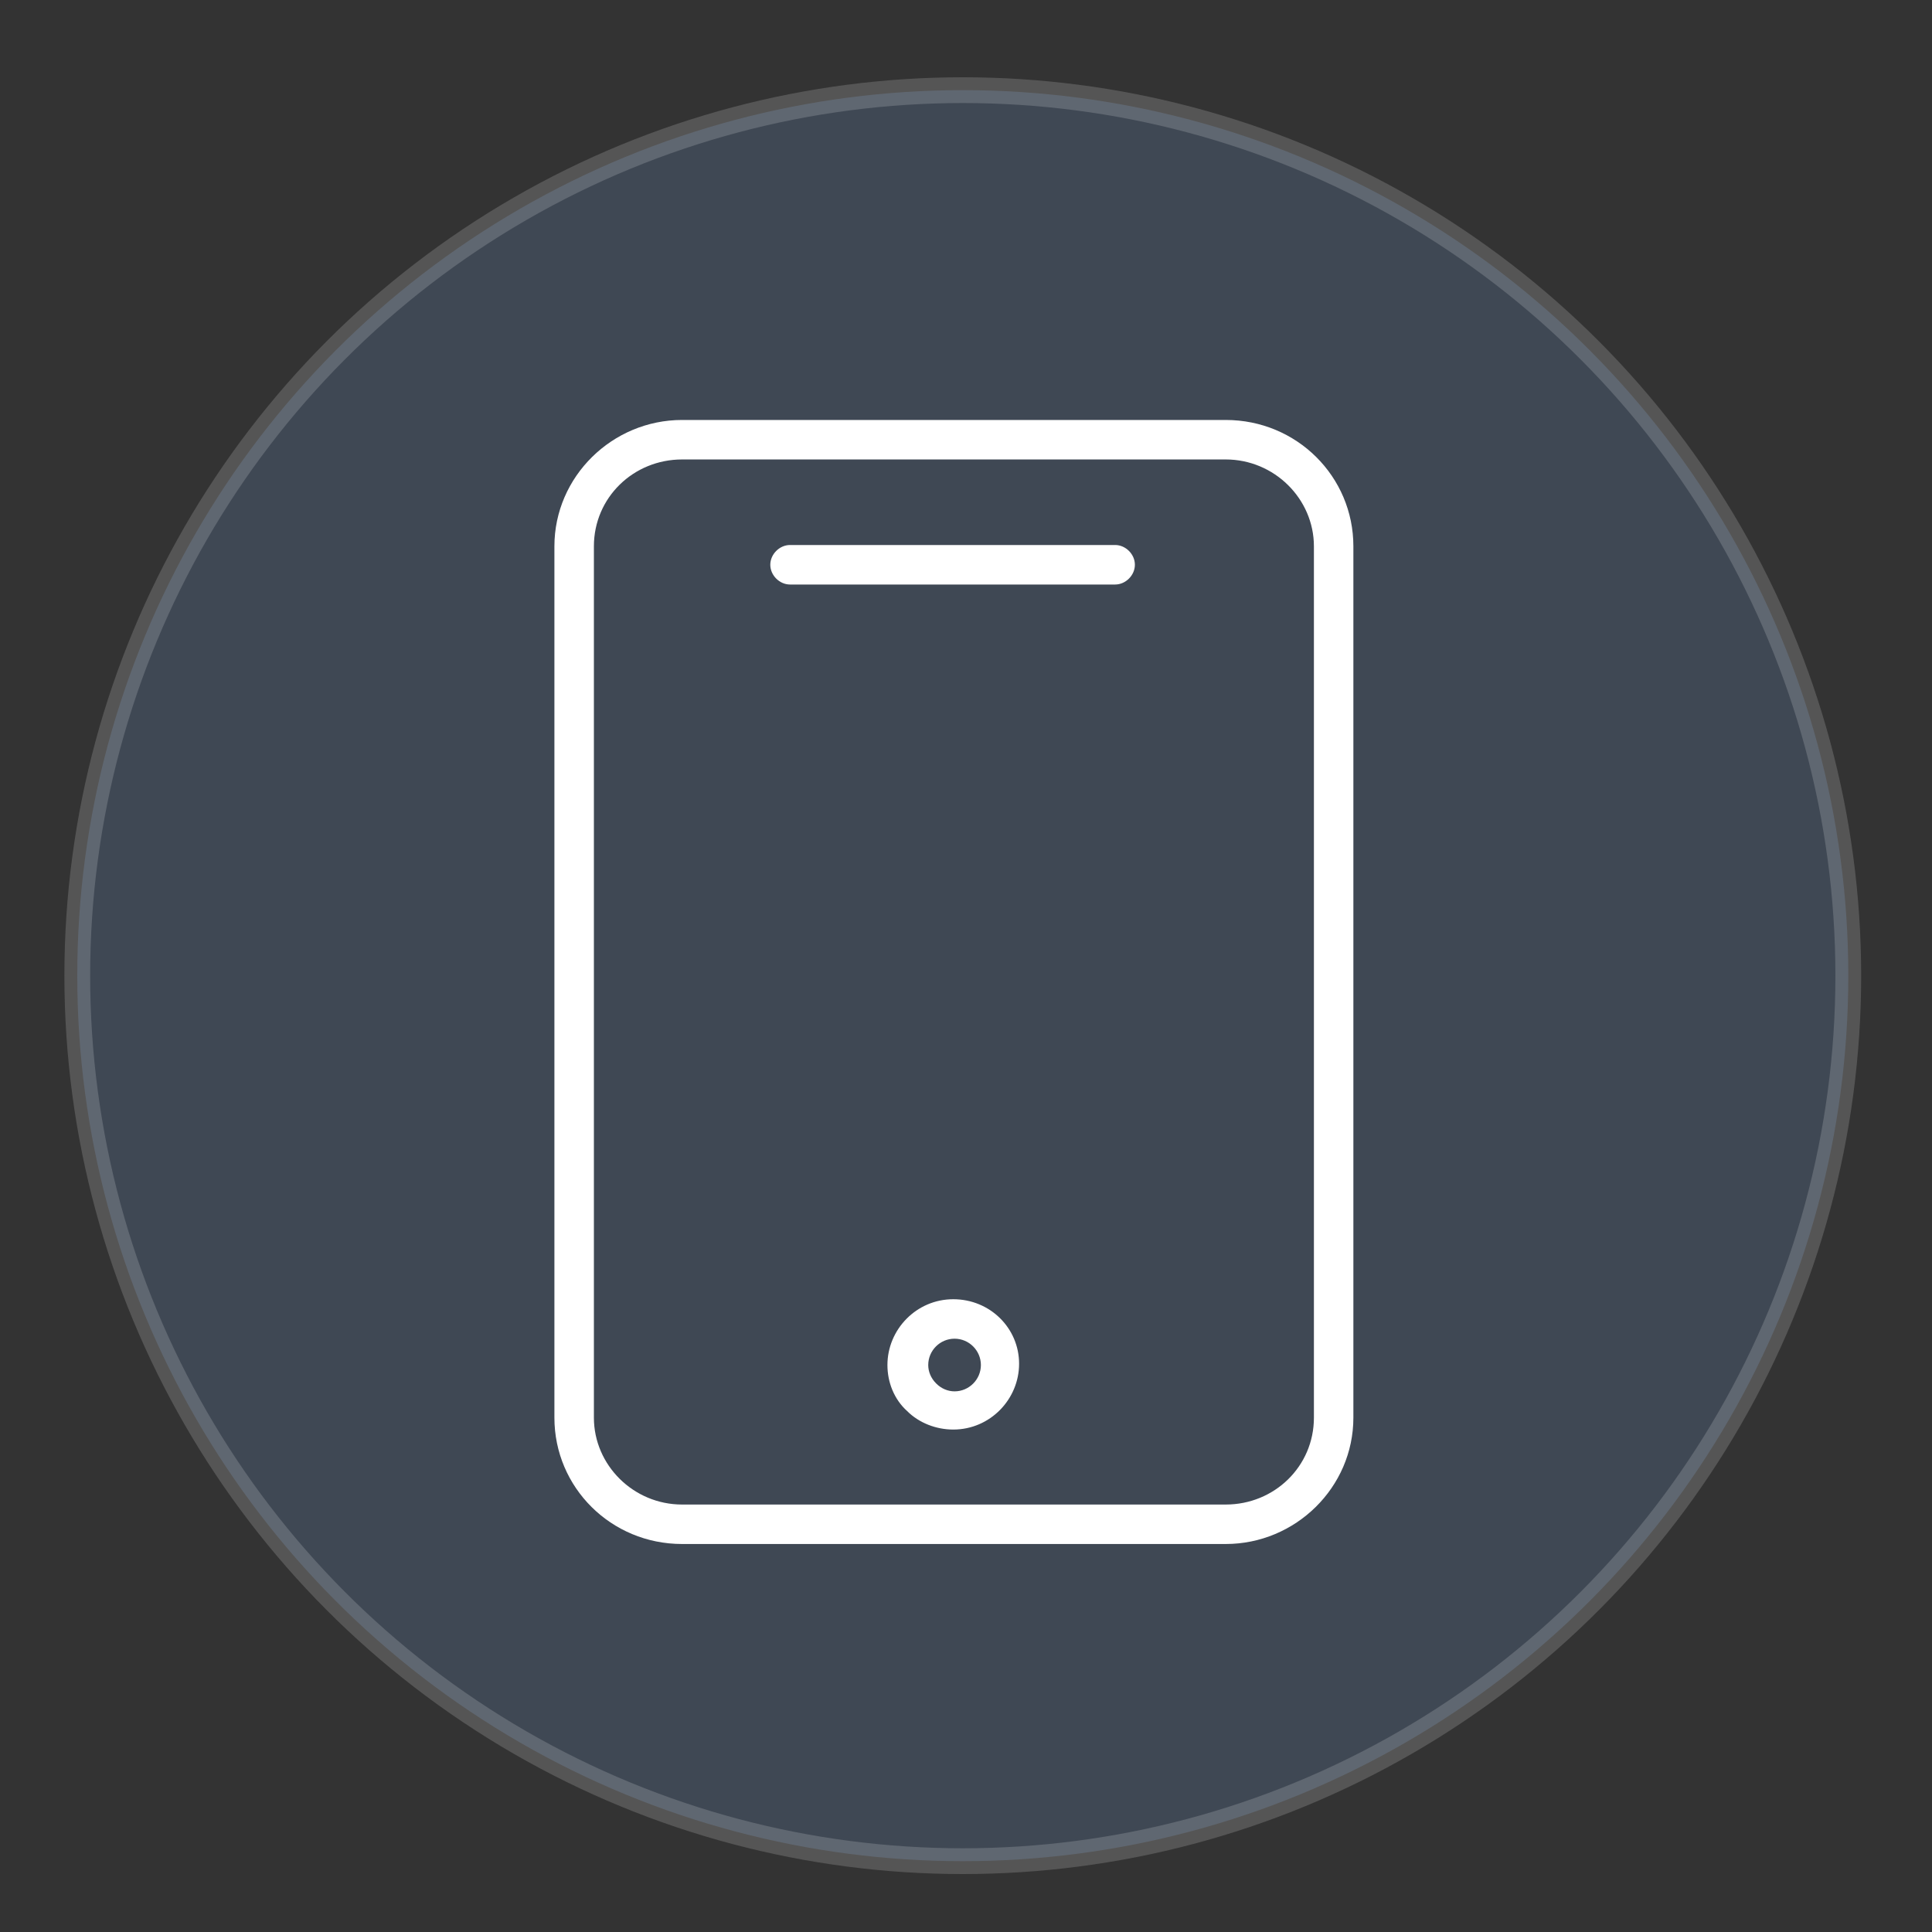
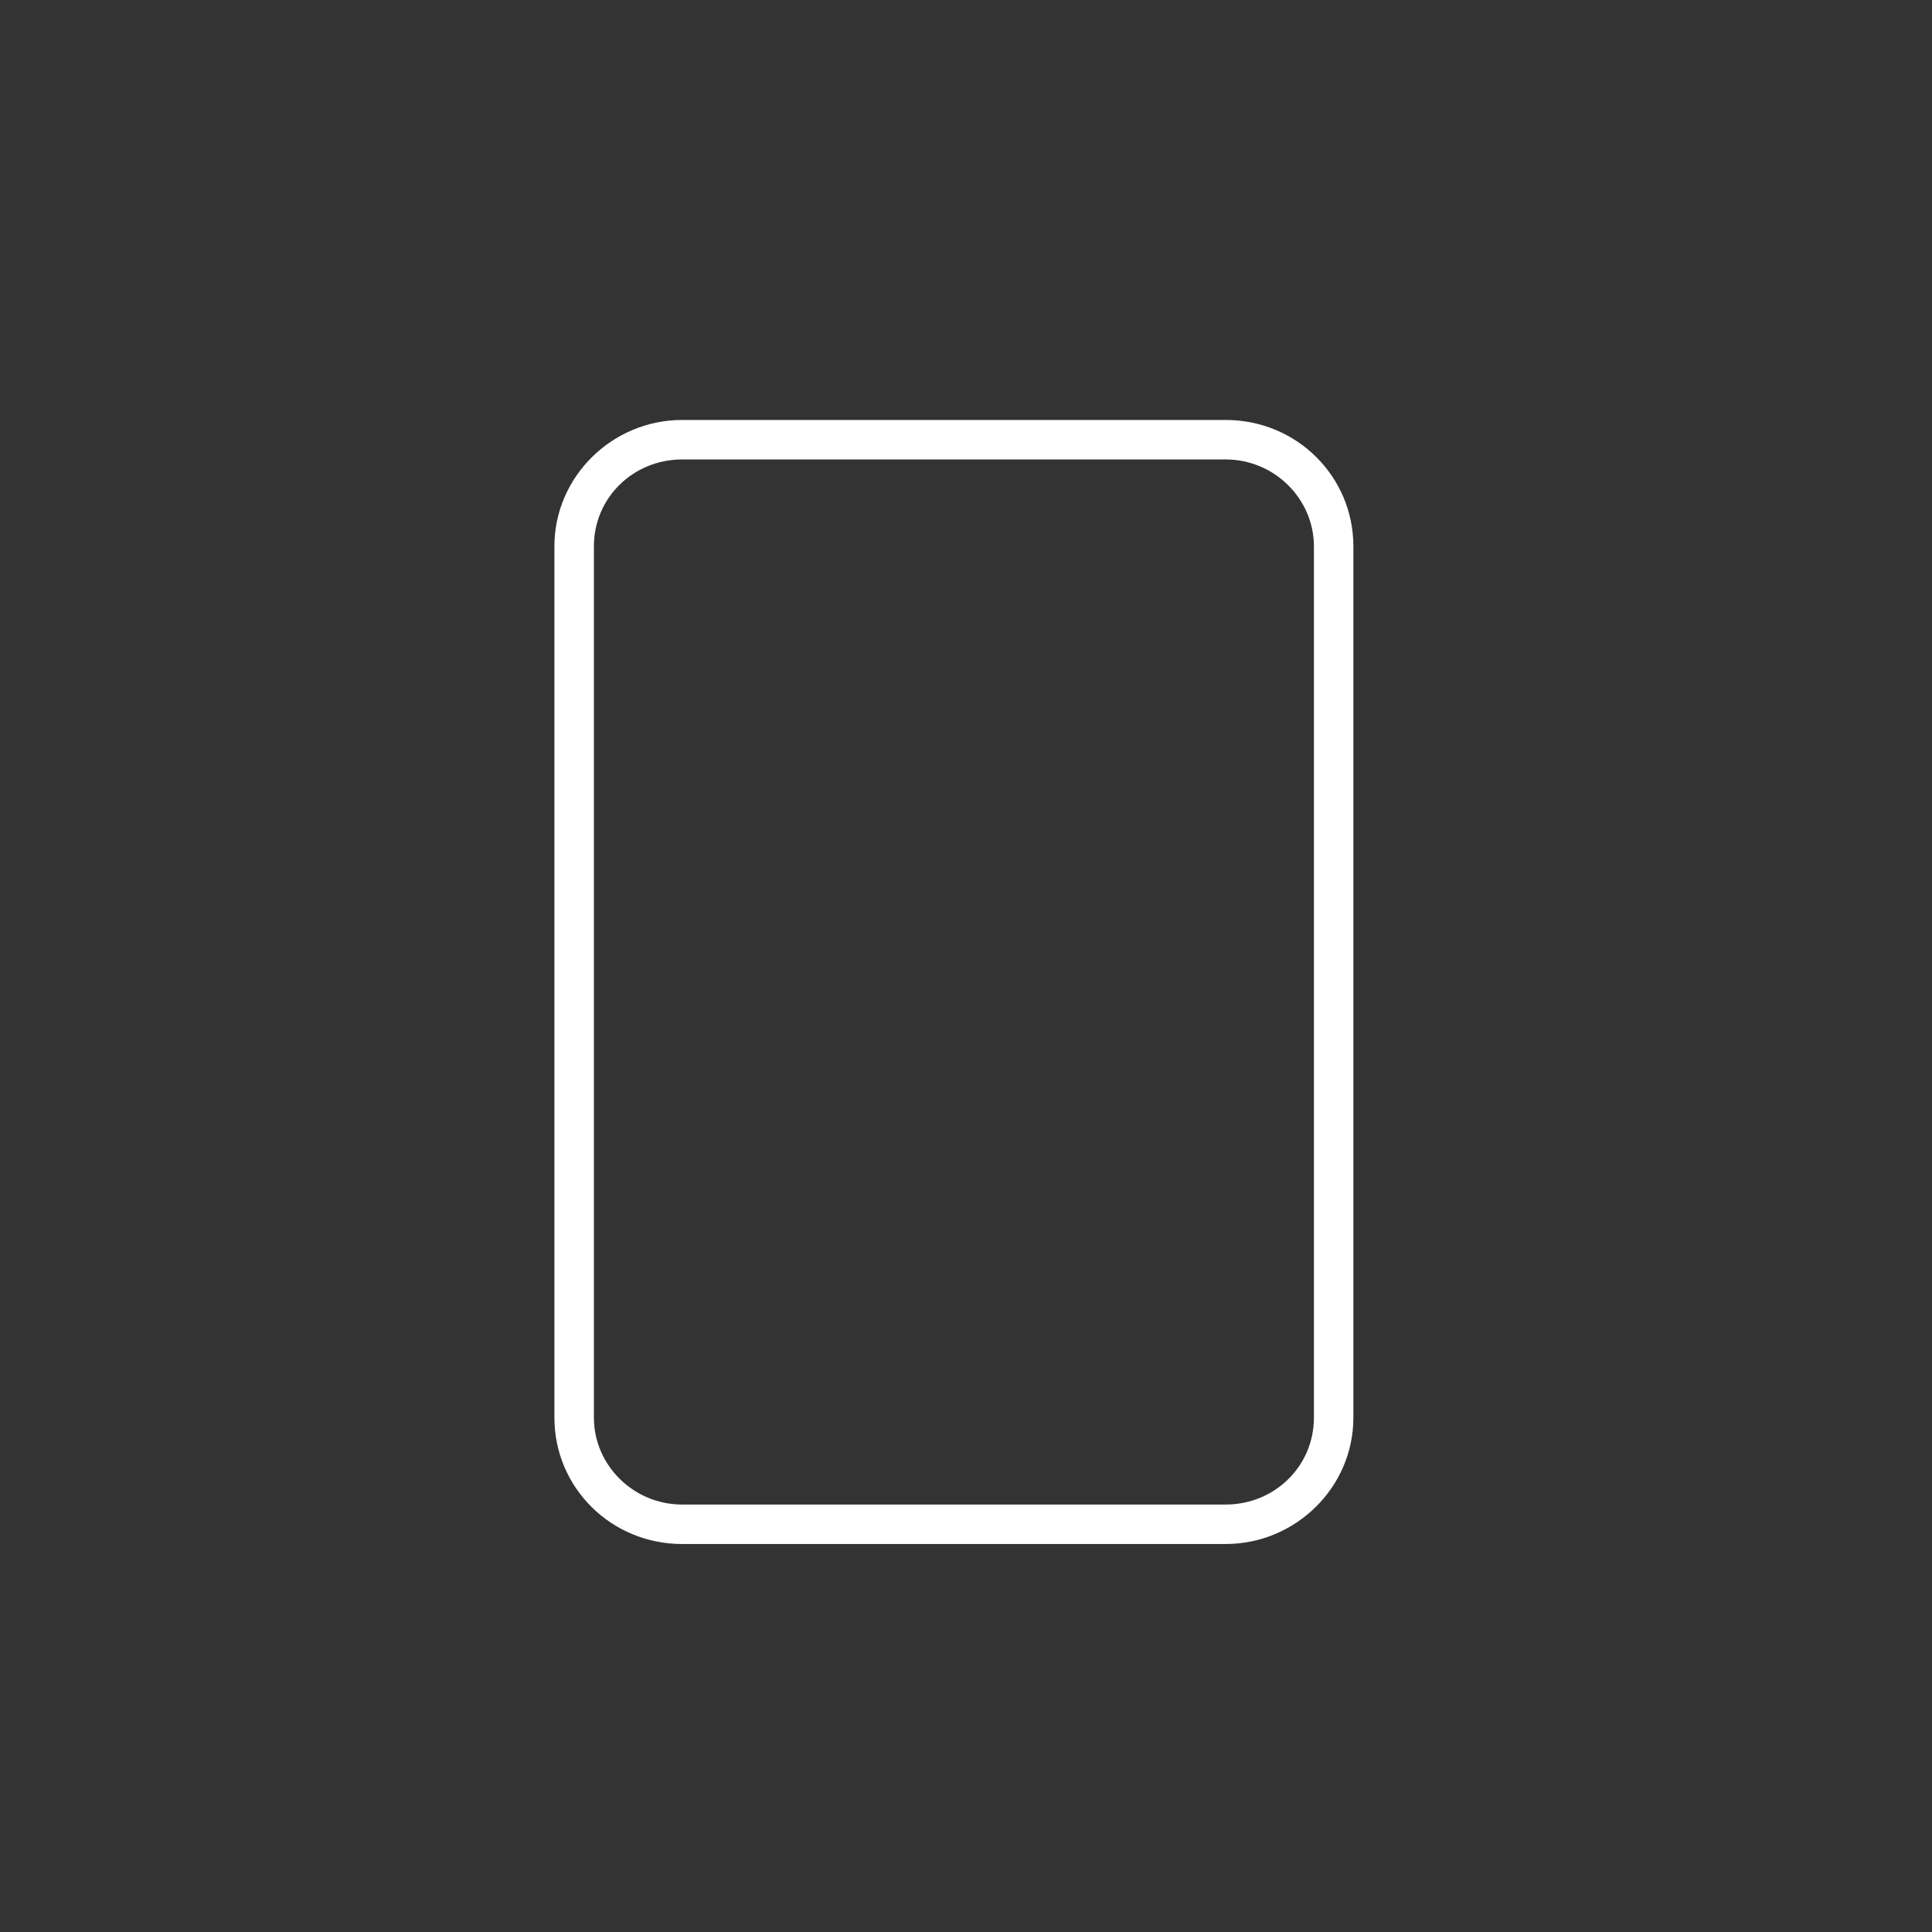
<svg xmlns="http://www.w3.org/2000/svg" version="1.1" x="0px" y="0px" width="75px" height="75px" viewBox="0 0 75 75" enable-background="new 0 0 75 75" xml:space="preserve">
  <rect x="0" y="0" width="75" height="75" fill="#333333" stroke="none" />
  <g id="Layer_1">
-     <circle opacity="0.17" fill="#7FB0F7" stroke="#FFFFFF" stroke-miterlimit="10" enable-background="new    " cx="37.375" cy="37.875" r="34.375" />
-   </g>
+     </g>
  <g id="Layer_2">
    <g>
      <path fill="#FFFFFF" d="M47.582,16.303H26.479c-2.708,0-4.957,2.197-4.957,4.905v33.825c0,2.709,2.197,4.905,4.957,4.905h21.103    c2.708,0,4.956-2.196,4.956-4.905V21.208C52.538,18.5,50.341,16.303,47.582,16.303z M51.006,55.034    c0,1.89-1.533,3.372-3.424,3.372H26.479c-1.891,0-3.424-1.533-3.424-3.372V21.208c0-1.89,1.533-3.372,3.424-3.372h21.103    c1.891,0,3.424,1.533,3.424,3.372V55.034z" />
-       <path fill="#FFFFFF" d="M43.29,21.157H30.669c-0.409,0-0.766,0.358-0.766,0.767s0.357,0.767,0.766,0.767h12.62    c0.409,0,0.767-0.358,0.767-0.767C44.057,21.515,43.698,21.157,43.29,21.157z" />
-       <path fill="#FFFFFF" d="M37.005,50.436c-1.431,0-2.555,1.175-2.555,2.555c0,0.664,0.256,1.328,0.767,1.788    c0.46,0.46,1.124,0.716,1.789,0.716l0,0c1.43,0,2.555-1.176,2.555-2.555C39.561,51.56,38.436,50.436,37.005,50.436z     M37.056,54.012L37.056,54.012c-0.255,0-0.511-0.102-0.715-0.307c-0.204-0.204-0.307-0.46-0.307-0.715    c0-0.563,0.46-1.022,1.022-1.022l0,0c0.562,0,1.022,0.46,1.022,1.022C38.078,53.552,37.618,54.012,37.056,54.012z" />
    </g>
  </g>
</svg>